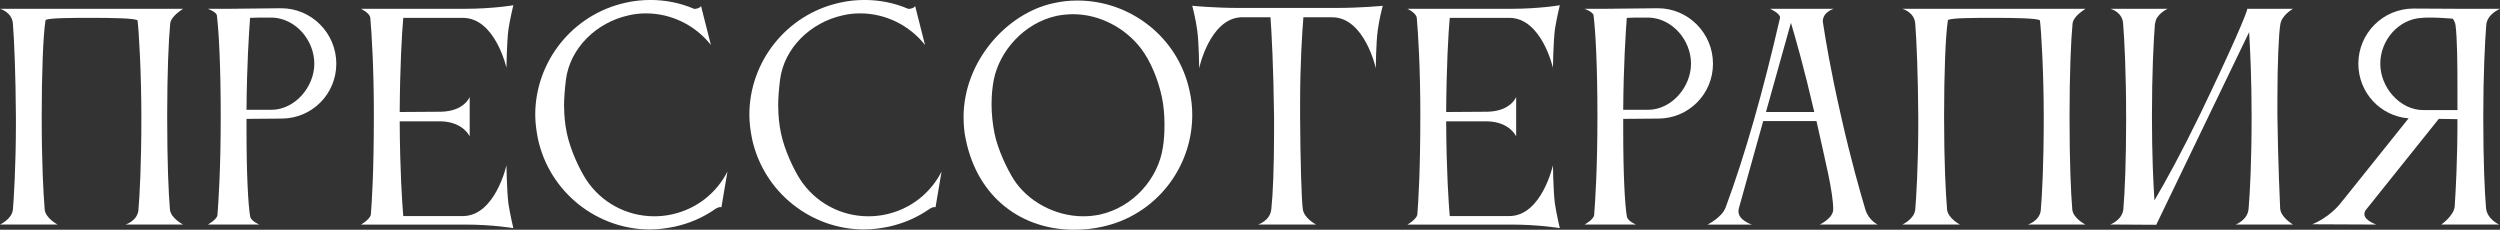
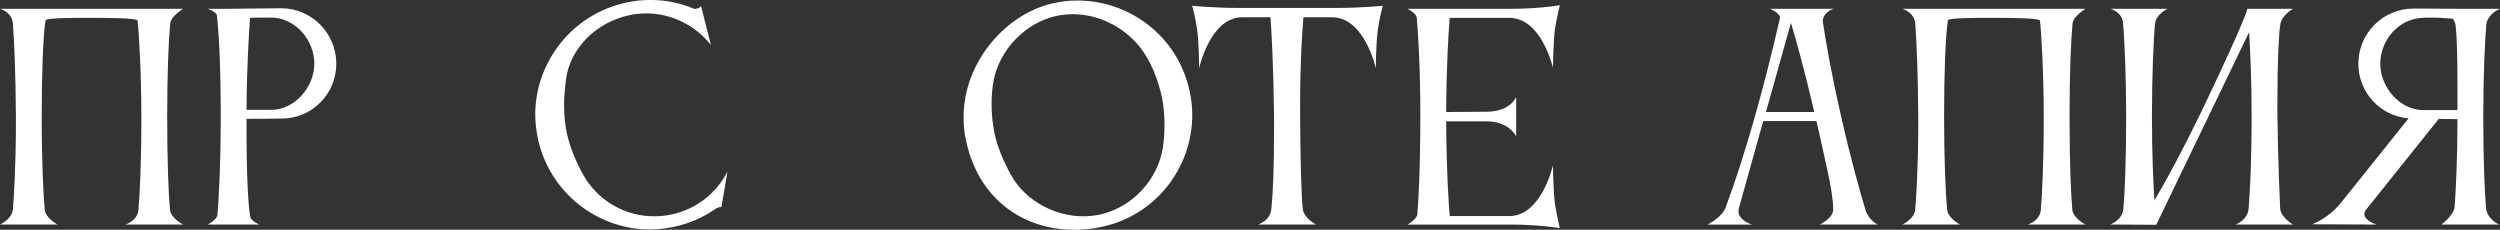
<svg xmlns="http://www.w3.org/2000/svg" id="_Слой_2" data-name="Слой 2" viewBox="0 0 888.99 81.7">
  <rect x="0" y="0" width="888.99" height="81.7" fill="#333333" stroke="none" />
  <defs>
    <style> .cls-1 { fill: #fff; } </style>
  </defs>
  <g id="_Слой_1-2" data-name="Слой 1">
    <g>
      <path class="cls-1" d="M65.11,79.85h-20.5s4-1.17,4.59-4.88c.49-5.66,1.07-16.59,1.07-33.48,0-15.32-.88-30.75-1.37-34.26-1.07-.78-9.37-.88-16.2-.88-7.22,0-15.32,0-16.5.78-.88,5.47-1.37,19.13-1.37,34.36,0,16.5.59,27.23,1.07,33.09.39,3.12,4.59,5.27,4.59,5.27H0s4.29-1.95,4.59-5.37c.29-3.22,1.07-15.32,1.07-30.45v-2.54c-.1-15.32-.59-26.94-1.07-33.09C4.29,4.29,0,3.12,0,3.12h65.11c-.29.29-4.29,2.54-4.59,5.27-.59,6.25-1.07,17.86-1.07,33.09,0,16.5.49,27.23.98,33.09.39,3.12,4.69,5.27,4.69,5.27Z" />
      <path class="cls-1" d="M87.66,42.27v3.9c0,16.2.59,26.45,1.27,30.65.2,1.85,3.32,3.03,3.32,3.03h-18.35s3.12-1.66,3.42-3.32c.39-5.08,1.17-16.5,1.17-35.04s-.68-30.26-1.37-36.02c-.2-1.27-3.22-2.34-3.22-2.34h7.13l18.94-.2c10.83,0,19.62,8.88,19.62,19.72s-8.69,19.52-19.52,19.52l-12.4.1ZM94.69,6.25c-1.85,0-3.9,0-5.76.1-.39,5.27-1.17,16.98-1.27,32.7h8.79c8.39,0,15.32-8.1,15.32-16.4s-6.54-16.01-14.84-16.4h-2.25Z" />
-       <path class="cls-1" d="M132.95,41.29c0-17.08-.78-29.38-1.27-34.94-.2-1.76-3.32-3.22-3.32-3.22h36.9c10.05,0,17.28-1.27,17.28-1.27,0,0-1.17,4.78-1.76,8.69-.59,4.98-.68,13.57-.68,13.57,0,0-4-17.77-15.52-17.77h-21.18c-.49,5.47-1.17,17.37-1.27,33.48l14.74-.1c8.3-.2,10.15-5.27,10.15-5.27v14.06s-2.15-5.08-10.05-5.37h-14.84c.1,18.06.88,28.99,1.27,33.68h21.28c11.42-.1,15.42-18.06,15.42-18.06,0,0,.1,8.69.68,13.57.59,3.9,1.76,8.79,1.76,8.79,0,0-7.22-1.27-17.28-1.27h-36.9s3.12-1.76,3.51-3.51c.39-4.78,1.07-15.81,1.07-35.04Z" />
      <path class="cls-1" d="M200.6,37.77c0,3.22.29,6.34.98,9.66,1.27,5.95,4.39,12.59,6.83,16.4,5.27,8.1,14.35,13.08,24.21,13.08,2.05,0,4.2-.2,6.34-.68,8.88-1.95,15.91-7.71,19.72-15.23l-2.15,12.69c-.49-.2-1.46.1-2.25.68-4.2,2.93-9.08,5.08-14.45,6.25-2.93.59-5.86.98-8.69.98-18.74,0-35.63-13.08-39.83-32.11-.59-2.93-.98-5.86-.98-8.69,0-18.74,13.08-35.63,32.11-39.83,2.93-.68,5.95-.98,8.88-.98,5.37,0,10.64,1.07,15.42,3.12.39.2,2.25-.2,2.54-.98l3.51,13.86c-5.47-6.93-13.96-11.23-23.04-11.23-2.05,0-4.1.2-6.15.68-11.62,2.54-20.89,11.71-22.35,22.84-.39,3.22-.68,6.34-.68,9.47Z" />
-       <path class="cls-1" d="M276.74,37.77c0,3.22.29,6.34.98,9.66,1.27,5.95,4.39,12.59,6.83,16.4,5.27,8.1,14.35,13.08,24.21,13.08,2.05,0,4.2-.2,6.34-.68,8.88-1.95,15.91-7.71,19.72-15.23l-2.15,12.69c-.49-.2-1.46.1-2.25.68-4.2,2.93-9.08,5.08-14.45,6.25-2.93.59-5.86.98-8.69.98-18.74,0-35.63-13.08-39.83-32.11-.59-2.93-.98-5.86-.98-8.69,0-18.74,13.08-35.63,32.11-39.83,2.93-.68,5.95-.98,8.88-.98,5.37,0,10.64,1.07,15.42,3.12.39.2,2.25-.2,2.54-.98l3.51,13.86c-5.47-6.93-13.96-11.23-23.04-11.23-2.05,0-4.1.2-6.15.68-11.62,2.54-20.89,11.71-22.35,22.84-.39,3.22-.68,6.34-.68,9.47Z" />
      <path class="cls-1" d="M342.64,41.68c0-20.01,15.52-36.99,31.82-40.51,2.93-.68,5.76-.98,8.69-.98,18.74,0,35.73,12.98,39.83,32.02.68,2.93.98,5.86.98,8.69,0,18.74-12.98,35.63-32.02,39.73-3.42.78-6.73,1.07-10.05,1.07-18.16,0-34.16-11.03-38.46-32.11-.59-2.64-.78-5.37-.78-7.91ZM352.59,36.99c0,3.51.39,7.13,1.07,10.54,1.27,5.95,4.49,12.59,6.83,16.3,4.88,7.61,14.54,13.08,24.7,13.08,1.95,0,3.9-.2,5.86-.59,12.01-2.64,20.79-12.88,22.45-23.82.39-2.15.59-5.17.59-8.3s-.29-6.54-.88-9.47c-1.37-6.44-4-12.98-7.61-17.67-5.47-7.03-14.45-12.01-24.01-12.01-1.95,0-3.9.2-5.86.59-11.62,2.54-20.3,12.49-22.35,22.74-.49,2.54-.78,5.47-.78,8.59Z" />
      <path class="cls-1" d="M491.69,2.05s-1.27,4.78-1.76,8.69c-.68,4.88-.68,13.57-.68,13.57,0,0-4-18.16-15.52-18.16h-10.25c-.39,4.88-1.17,15.91-1.17,30.84v4.49c.1,15.91.49,29.77.98,32.99s4.69,5.37,4.69,5.37h-20.6s4.2-1.27,4.69-5.37c.58-5.47.98-14.74.98-28.21v-4.78c-.2-17.47-.88-29.97-1.27-35.33h-10.64c-11.03.68-14.74,18.16-14.74,18.16,0,0,0-8.69-.68-13.57-.49-3.9-1.76-8.69-1.76-8.69,0,0,7.13.78,17.28.78h33.19c10.15,0,17.28-.78,17.28-.78Z" />
      <path class="cls-1" d="M505.07,41.29c0-17.08-.78-29.38-1.27-34.94-.2-1.76-3.32-3.22-3.32-3.22h36.9c10.05,0,17.28-1.27,17.28-1.27,0,0-1.17,4.78-1.76,8.69-.58,4.98-.68,13.57-.68,13.57,0,0-4-17.77-15.52-17.77h-21.18c-.49,5.47-1.17,17.37-1.27,33.48l14.74-.1c8.3-.2,10.15-5.27,10.15-5.27v14.06s-2.15-5.08-10.05-5.37h-14.84c.1,18.06.88,28.99,1.27,33.68h21.28c11.42-.1,15.42-18.06,15.42-18.06,0,0,.1,8.69.68,13.57.59,3.9,1.76,8.79,1.76,8.79,0,0-7.22-1.27-17.28-1.27h-36.9s3.12-1.76,3.51-3.51c.39-4.78,1.07-15.81,1.07-35.04Z" />
-       <path class="cls-1" d="M577.21,42.27v3.9c0,16.2.59,26.45,1.27,30.65.2,1.85,3.32,3.03,3.32,3.03h-18.35s3.12-1.66,3.42-3.32c.39-5.08,1.17-16.5,1.17-35.04s-.68-30.26-1.37-36.02c-.2-1.27-3.22-2.34-3.22-2.34h7.12l18.94-.2c10.83,0,19.62,8.88,19.62,19.72s-8.69,19.52-19.52,19.52l-12.4.1ZM584.24,6.25c-1.85,0-3.9,0-5.76.1-.39,5.27-1.17,16.98-1.27,32.7h8.79c8.39,0,15.32-8.1,15.32-16.4s-6.54-16.01-14.84-16.4h-2.25Z" />
      <path class="cls-1" d="M613.62,73.79c6.93-18.64,13.37-41.48,19.33-67.35.02-.07.03-.15.03-.22,0-1.5-3.54-3.09-3.54-3.09h22.65s-3.91,1.07-3.91,4.49c0,.2.1.39.1.68.88,5.76,2.64,16.59,6.44,33.19,3.42,15.23,6.74,26.75,8.59,32.99,1.17,3.9,4.39,5.37,4.39,5.37h-20.6s4.78-2.25,4.78-5.37c0-6.25-2.83-17.28-5.95-31.43h-18.94l-8.69,31.14c-.1.29-.1.68-.1.98,0,3.22,4.78,4.69,4.78,4.69h-15.81s5.08-2.44,6.44-6.05ZM645.15,39.83c-3.61-15.62-6.64-26.16-8.3-31.72l-8.88,31.72h17.18Z" />
      <path class="cls-1" d="M741.59,79.85h-20.5s4-1.17,4.59-4.88c.49-5.66,1.07-16.59,1.07-33.48,0-15.32-.88-30.75-1.37-34.26-1.07-.78-9.37-.88-16.2-.88-7.22,0-15.33,0-16.5.78-.88,5.47-1.37,19.13-1.37,34.36,0,16.5.58,27.23,1.07,33.09.39,3.12,4.59,5.27,4.59,5.27h-20.5s4.29-1.95,4.59-5.37c.29-3.22,1.07-15.32,1.07-30.45v-2.54c-.1-15.32-.59-26.94-1.07-33.09-.29-4.1-4.59-5.27-4.59-5.27h65.11c-.29.29-4.29,2.54-4.59,5.27-.59,6.25-1.07,17.86-1.07,33.09,0,16.5.49,27.23.98,33.09.39,3.12,4.68,5.27,4.68,5.27Z" />
      <path class="cls-1" d="M756.04,41.29c0-15.32-.59-26.84-1.07-32.99-.29-4.1-4.49-5.17-4.49-5.17h20.3s-4.2,1.95-4.39,5.17h-.1c-.49,6.25-1.07,17.86-1.07,32.99,0,13.86.49,23.72.88,29.97,4-6.73,9.76-17.28,16.3-30.75,11.23-23.31,16.7-36.14,16.7-37.32,0-.03,0-.05-.01-.07h16.3s-3.9,2.15-4.49,5.37c-.59,3.12-1.07,14.15-1.07,26.84v5.95c.2,16.2.98,32.9.98,32.9.29,3.22,4.59,5.66,4.59,5.66h-20.4s4.29-1.56,4.59-5.66c.49-5.86,1.07-16.59,1.07-32.9,0-12.98-.49-23.23-.88-29.87l-32.99,68.42v.1l-16.4-.1s4.39-1.56,4.68-5.66c.49-5.86.98-16.59.98-32.9Z" />
      <path class="cls-1" d="M888.7,79.85h-20.6s4.49-3.12,4.78-6.44c.39-5.95.98-16.3.98-31.04l-6.64-.1-25.96,32.41c-.39.49-.49,1.07-.49,1.46,0,2.34,4.29,3.71,4.29,3.71l-22.84-.1s6.44-2.34,10.93-8.59l.2-.19,23.13-28.89c-10.05-.78-17.86-9.18-17.86-19.42,0-10.83,8.78-19.62,19.62-19.62l19.13.1h11.62s-4.49,1.76-4.88,5.66c-.49,6.25-1.07,17.67-1.07,32.7,0,15.91.49,26.55.98,32.5.39,4,4.69,5.86,4.69,5.86ZM861.76,39.14h12.1v-7.32c0-9.66-.1-18.35-.68-22.84-.1-.88-.49-1.66-.98-2.34-2.44-.19-5.27-.39-7.91-.39-1.07,0-2.05,0-3.03.1-8.3.39-14.84,7.91-14.84,16.3s6.93,16.5,15.33,16.5Z" />
    </g>
  </g>
</svg>